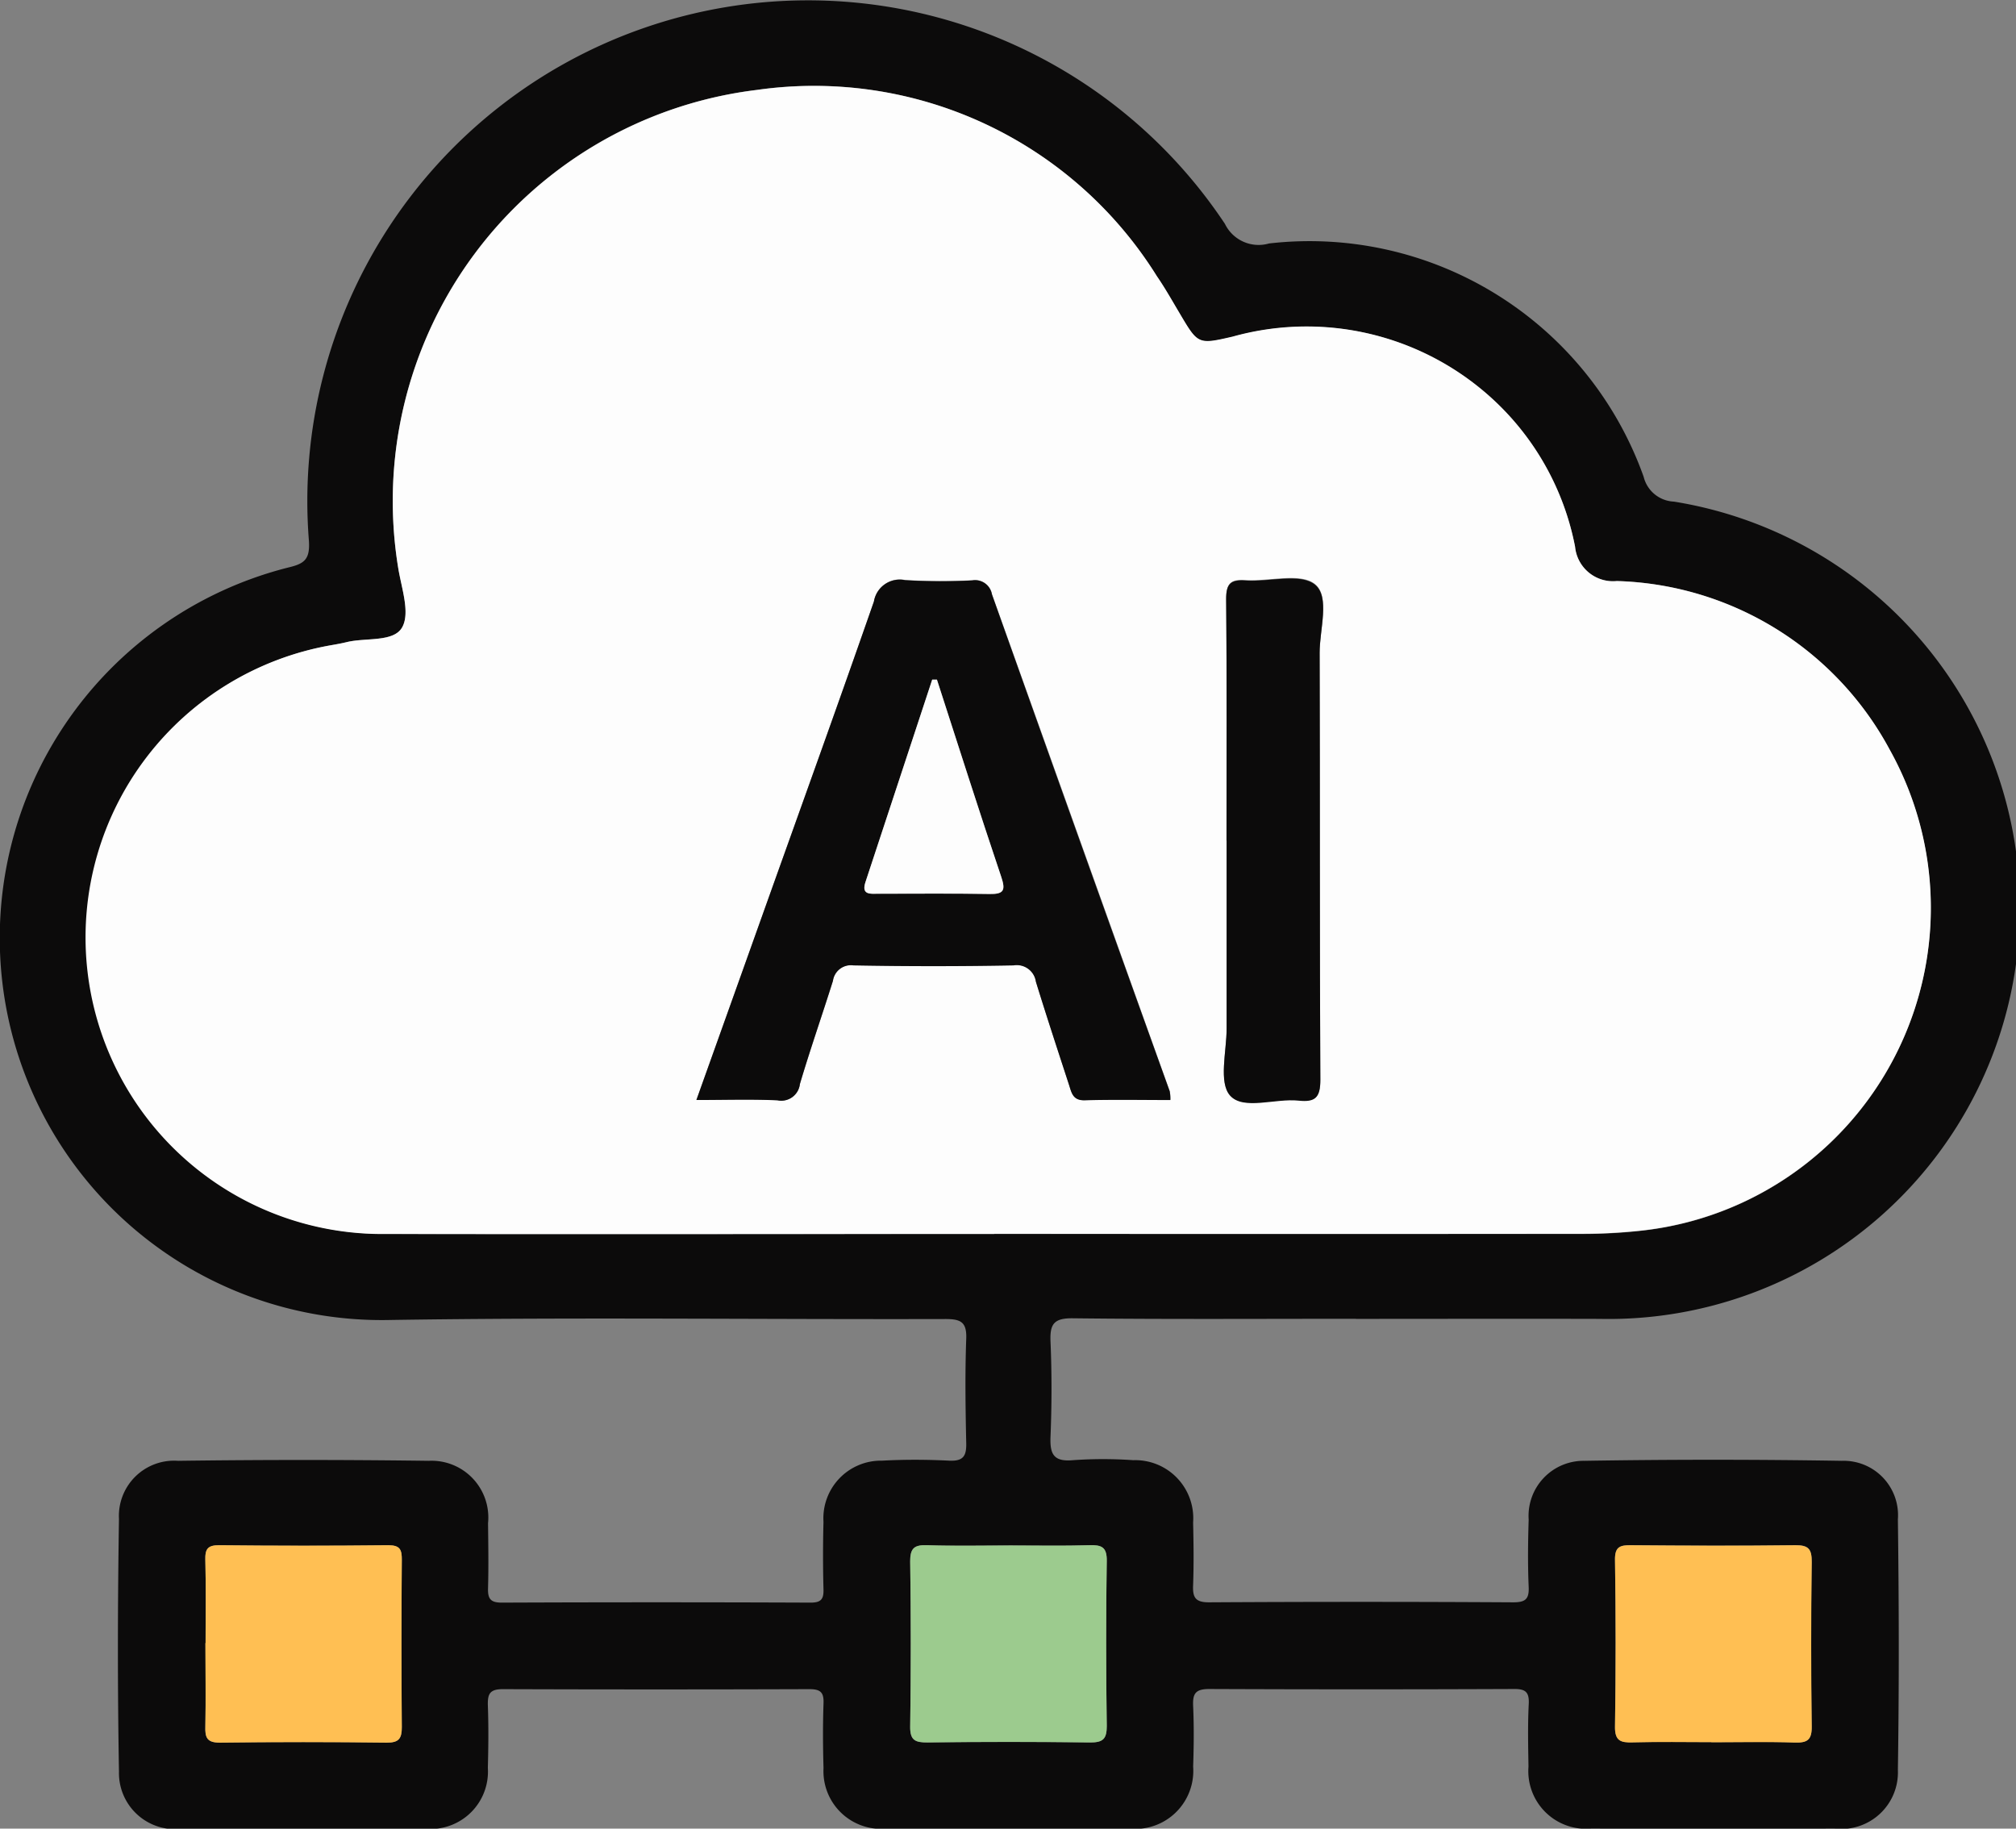
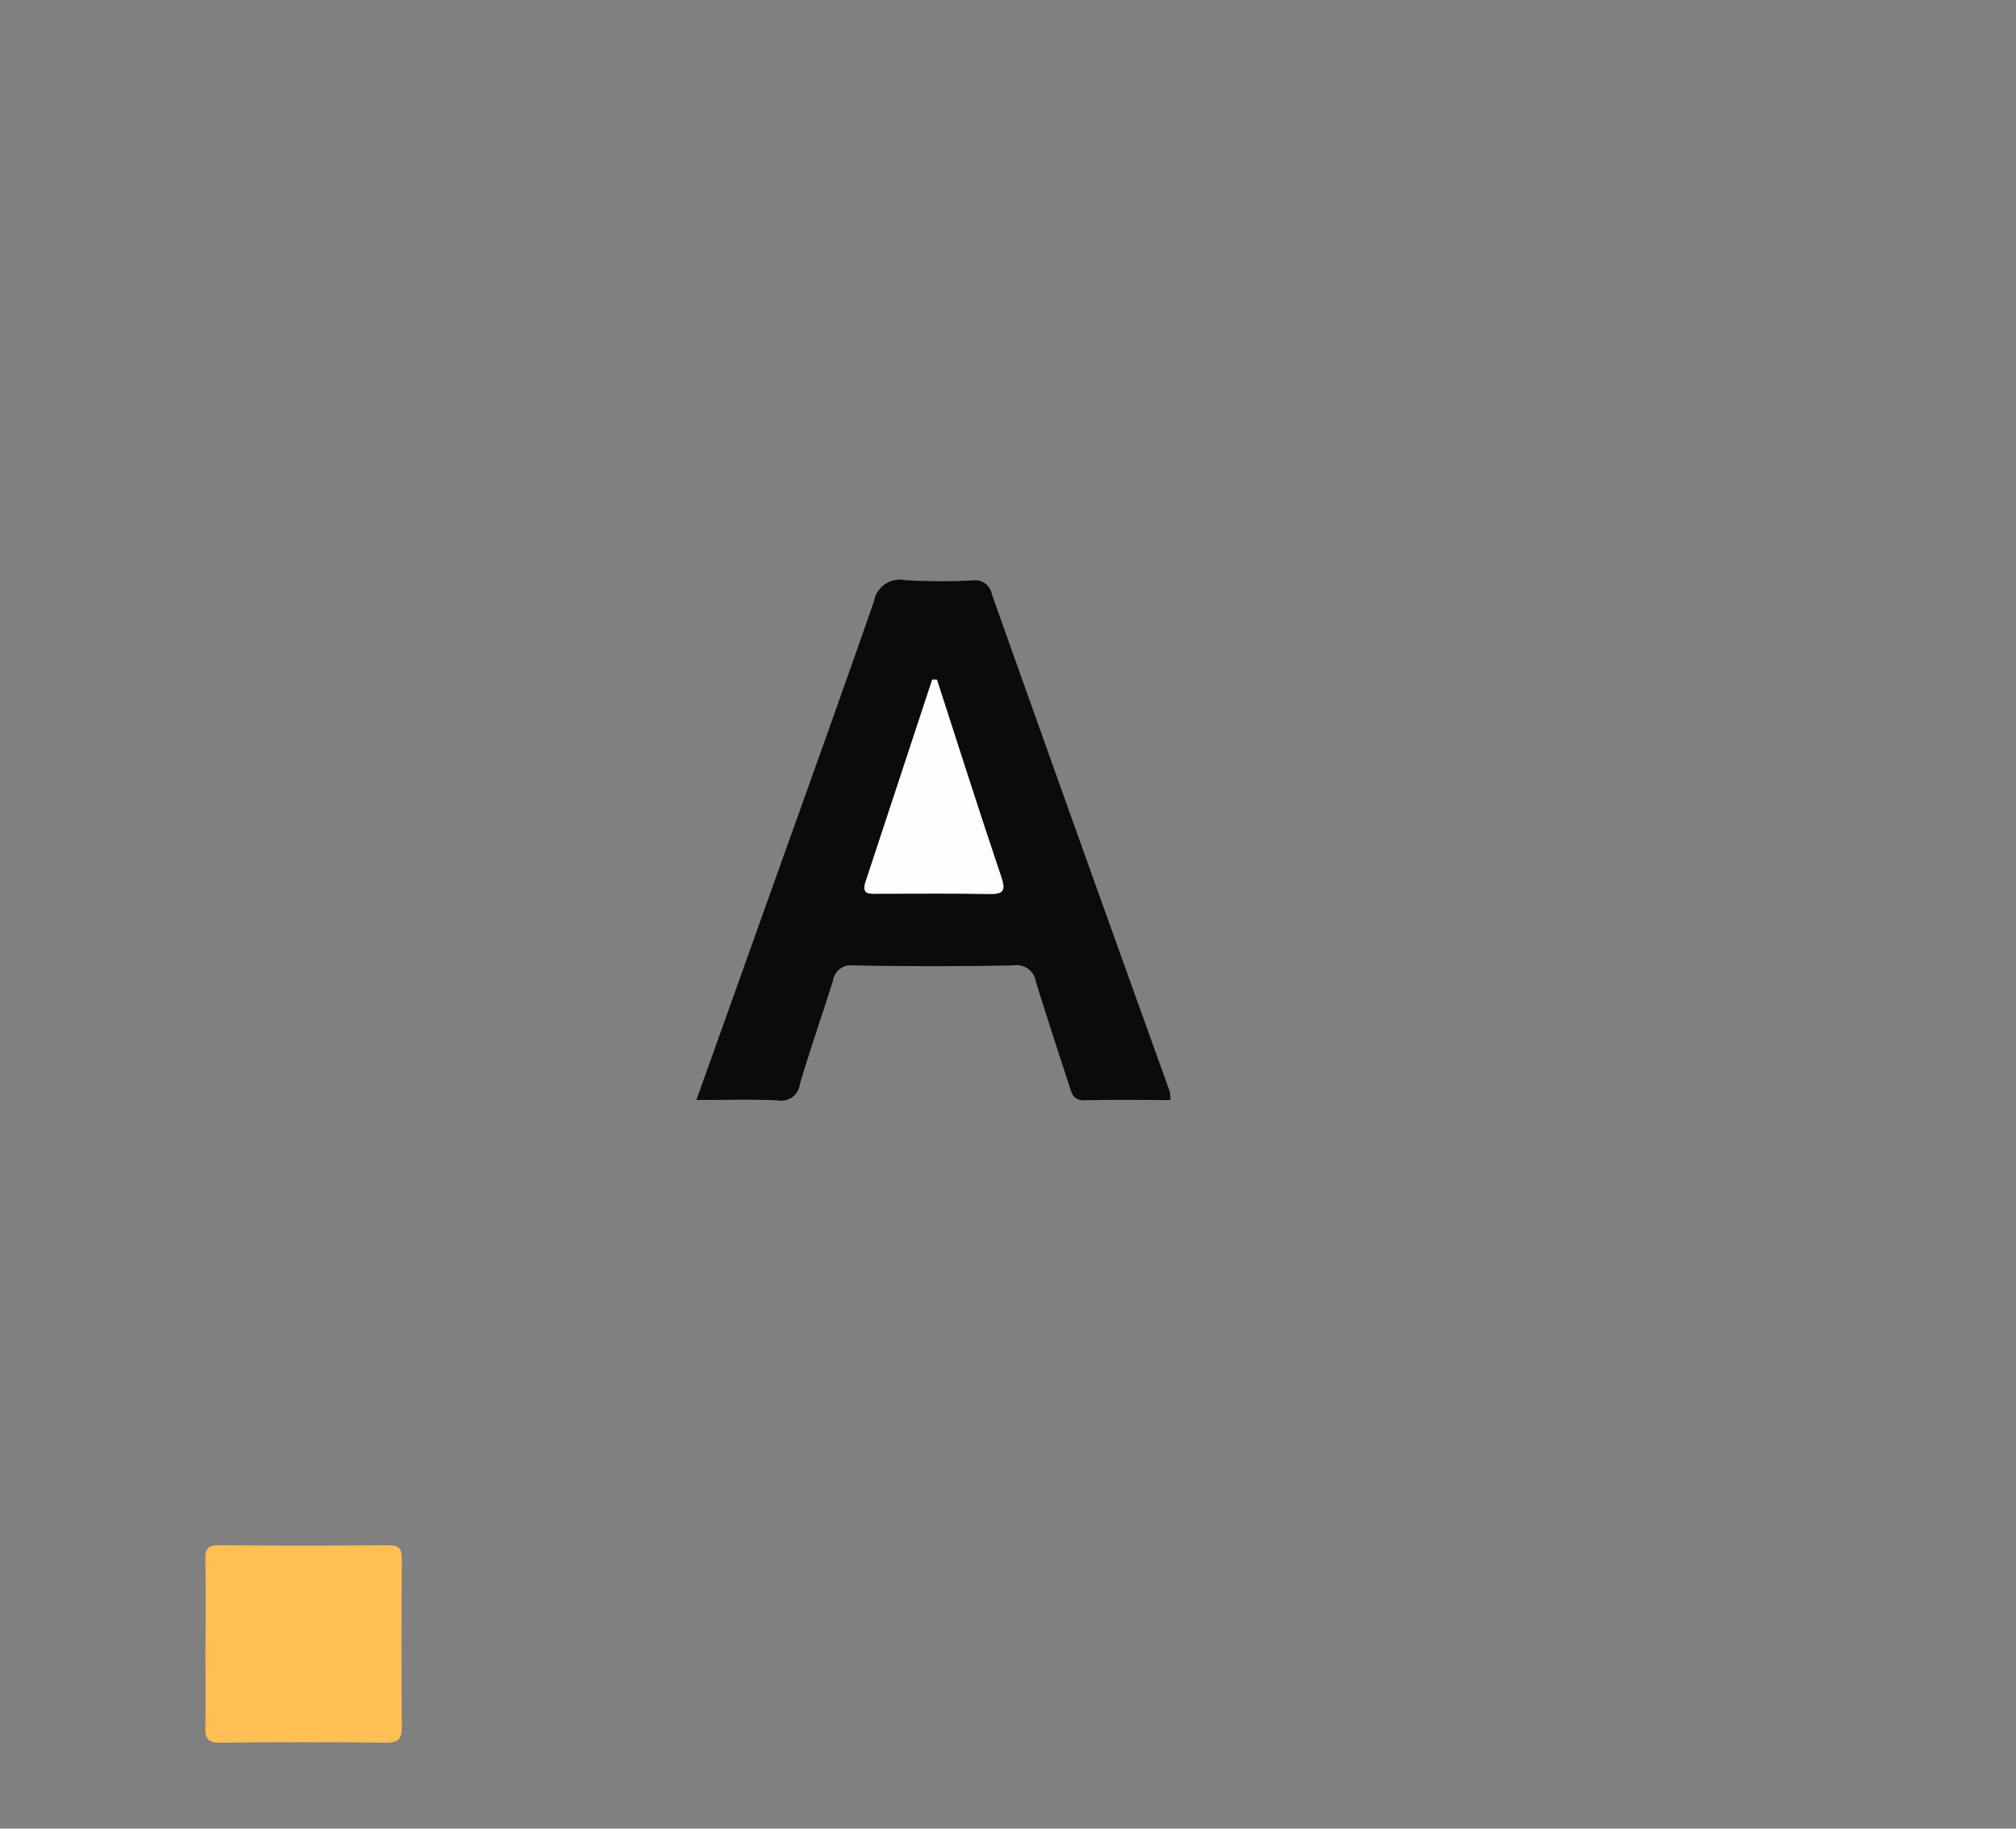
<svg xmlns="http://www.w3.org/2000/svg" width="53.866" height="48.857" viewBox="0 0 53.866 48.857">
  <rect x="0" y="0" width="53.866" height="48.857" fill="#808080" stroke="none" />
  <defs>
    <clipPath id="clip-path">
      <rect id="Rectangle_6582" data-name="Rectangle 6582" width="53.866" height="48.857" fill="none" />
    </clipPath>
  </defs>
  <g id="Group_16655" data-name="Group 16655" transform="translate(0 0)">
    <g id="Group_16654" data-name="Group 16654" transform="translate(0 0)" clip-path="url(#clip-path)">
-       <path id="Path_11950" data-name="Path 11950" d="M36.23,35.235c-2.521,0-5.042.016-7.561-.013-.51-.007-.62.153-.6.624.036.845.034,1.694,0,2.539-.019.465.082.675.6.628a11.478,11.478,0,0,1,1.61,0,1.551,1.551,0,0,1,1.6,1.665c.013.557.02,1.116,0,1.673-.015.332.061.462.431.46q4.06-.024,8.119,0c.323,0,.431-.08.416-.411-.026-.6-.019-1.2,0-1.8a1.471,1.471,0,0,1,1.487-1.57q3.438-.056,6.878,0a1.454,1.454,0,0,1,1.5,1.564c.029,2.23.034,4.463,0,6.693a1.512,1.512,0,0,1-1.688,1.569q-3.255.007-6.508,0A1.541,1.541,0,0,1,40.84,47.2c-.009-.558-.022-1.116.007-1.673.018-.34-.107-.406-.421-.4q-4.06.017-8.119,0c-.377,0-.442.134-.427.463.024.536.018,1.074,0,1.61a1.551,1.551,0,0,1-1.665,1.661q-3.286.01-6.57,0a1.541,1.541,0,0,1-1.641-1.621c-.017-.577-.02-1.157,0-1.734.012-.308-.1-.376-.388-.375q-4.09.014-8.181,0c-.349,0-.407.127-.4.43.021.557.015,1.115,0,1.673a1.533,1.533,0,0,1-1.626,1.63q-3.286.014-6.57,0a1.5,1.5,0,0,1-1.66-1.529c-.04-2.251-.036-4.5,0-6.754a1.475,1.475,0,0,1,1.579-1.551q3.347-.045,6.694,0a1.517,1.517,0,0,1,1.588,1.669c.007.578.016,1.157,0,1.734-.01.292.074.388.377.386q4.122-.017,8.243,0c.279,0,.351-.094.343-.357q-.024-.9,0-1.8a1.539,1.539,0,0,1,1.567-1.636c.6-.033,1.2-.03,1.8,0,.362.015.455-.119.447-.465-.02-.929-.034-1.86,0-2.788.019-.461-.156-.532-.566-.531-4.937.013-9.876-.051-14.812.025a10.209,10.209,0,0,1-2.73-20.106c.422-.1.577-.213.545-.711A13.377,13.377,0,0,1,32.729,5.981a1,1,0,0,0,1.178.524,9.478,9.478,0,0,1,10.01,6.233.871.871,0,0,0,.808.664,10.989,10.989,0,0,1-1.986,21.836c-2.169-.006-4.339,0-6.508,0M26.563,32.97q7.872,0,15.744,0a14.327,14.327,0,0,0,1.482-.079,8.674,8.674,0,0,0,6.7-12.856A8.552,8.552,0,0,0,43.2,15.523a1.019,1.019,0,0,1-1.116-.917,7.222,7.222,0,0,0-2.513-4.215A7.34,7.34,0,0,0,32.935,9c-.925.214-.925.206-1.41-.613-.2-.337-.392-.679-.613-1A10.791,10.791,0,0,0,20.233,2.4a11.063,11.063,0,0,0-9.591,12.791c.088.526.318,1.176.107,1.563-.222.408-.967.276-1.479.4-.14.034-.282.06-.424.085a7.925,7.925,0,0,0,1.476,15.727c5.413.011,10.826,0,16.239,0M5.492,43.9c0,.742.009,1.484-.006,2.226-.006.292.037.438.392.434q2.226-.031,4.451,0c.334,0,.41-.112.407-.424q-.021-2.226,0-4.451c0-.277-.042-.4-.365-.4q-2.255.027-4.513,0c-.306,0-.38.1-.372.386.019.741.007,1.483.007,2.225M27,41.292c-.744,0-1.488.017-2.231-.007-.344-.011-.454.082-.45.439q.031,2.2,0,4.4c-.006.375.132.435.464.431q2.168-.025,4.339,0c.35,0,.453-.093.449-.446-.02-1.466-.022-2.934,0-4.4.007-.38-.141-.434-.464-.424-.7.02-1.4.007-2.108.007m18.725,5.256c.742,0,1.485-.017,2.226.007.337.011.463-.066.457-.433q-.032-2.2,0-4.389c0-.342-.078-.454-.437-.45-1.463.02-2.927.015-4.39,0-.3,0-.435.043-.429.395q.031,2.224,0,4.451c-.006.385.154.431.473.422.7-.019,1.4-.006,2.1-.006" transform="translate(0 0)" fill="#0c0b0b" />
-       <path id="Path_11951" data-name="Path 11951" d="M26.734,33.142c-5.414,0-10.827.008-16.24,0A7.925,7.925,0,0,1,9.018,17.411c.142-.024.284-.05.424-.084.511-.122,1.256.01,1.478-.4.211-.387-.02-1.037-.106-1.564A11.063,11.063,0,0,1,20.4,2.575,10.794,10.794,0,0,1,31.083,7.552c.222.322.413.665.613,1,.485.819.485.827,1.41.613a7.342,7.342,0,0,1,6.637,1.4,7.225,7.225,0,0,1,2.513,4.215,1.019,1.019,0,0,0,1.116.917A8.553,8.553,0,0,1,50.663,20.2a8.675,8.675,0,0,1-6.7,12.857,14.625,14.625,0,0,1-1.483.079q-7.871.008-15.743,0m4.707-3.579a1.071,1.071,0,0,0-.018-.233q-2.377-6.638-4.75-13.277a.457.457,0,0,0-.525-.372,16.255,16.255,0,0,1-1.795-.007.7.7,0,0,0-.833.571c-.952,2.732-1.934,5.453-2.907,8.178-.605,1.7-1.211,3.391-1.836,5.14.768,0,1.468-.022,2.165.009a.5.5,0,0,0,.6-.435c.275-.925.595-1.837.883-2.757a.486.486,0,0,1,.551-.413q2.135.036,4.272,0a.517.517,0,0,1,.6.436c.281.922.588,1.837.884,2.755.069.212.1.423.424.413.757-.023,1.514-.007,2.283-.007m1.505-6.938c0,1.672,0,3.345,0,5.016,0,.616-.219,1.444.092,1.794.356.4,1.2.069,1.83.135.451.048.585-.08.582-.559-.023-3.8-.007-7.6-.019-11.4,0-.63.282-1.5-.124-1.827-.387-.316-1.22-.069-1.855-.11-.4-.025-.522.09-.518.5.021,2.148.01,4.294.01,6.442" transform="translate(-0.171 -0.172)" fill="#fdfdfd" />
      <path id="Path_11952" data-name="Path 11952" d="M5.9,46.962c0-.742.012-1.484-.007-2.226-.007-.288.067-.389.373-.386q2.256.024,4.513,0c.323,0,.367.12.364.4q-.017,2.226,0,4.451c0,.311-.072.427-.407.424q-2.226-.027-4.451,0c-.355,0-.4-.141-.391-.434.015-.742,0-1.484,0-2.226" transform="translate(-0.407 -3.065)" fill="#ffbf53" />
-       <path id="Path_11953" data-name="Path 11953" d="M28.806,44.357c.7,0,1.406.014,2.108-.007.323-.009.47.045.464.424-.022,1.466-.02,2.933,0,4.4,0,.353-.1.45-.449.445q-2.168-.028-4.339,0c-.331,0-.469-.055-.464-.43q.032-2.2,0-4.4c0-.357.106-.451.45-.439.743.024,1.488.007,2.231.007" transform="translate(-1.806 -3.065)" fill="#9ccb8e" />
-       <path id="Path_11954" data-name="Path 11954" d="M48.929,49.613c-.7,0-1.4-.013-2.1.006-.319.009-.478-.036-.473-.422q.035-2.224,0-4.451c-.006-.352.133-.4.429-.395,1.463.012,2.927.018,4.39,0,.358,0,.44.108.437.45q-.028,2.194,0,4.389c.006.367-.12.444-.457.433-.741-.024-1.484-.007-2.226-.007" transform="translate(-3.204 -3.065)" fill="#ffbf53" />
      <path id="Path_11955" data-name="Path 11955" d="M32.652,30.541c-.768,0-1.526-.015-2.283.007-.323.01-.355-.2-.424-.413-.3-.919-.6-1.833-.885-2.755a.516.516,0,0,0-.6-.436q-2.135.04-4.273,0a.485.485,0,0,0-.55.413c-.29.921-.609,1.833-.883,2.757a.5.5,0,0,1-.6.435c-.7-.032-1.4-.009-2.165-.009.625-1.749,1.231-3.444,1.836-5.14.973-2.725,1.955-5.446,2.907-8.178a.7.7,0,0,1,.833-.571,16.256,16.256,0,0,0,1.795.007.457.457,0,0,1,.525.372q2.361,6.644,4.75,13.277a1.085,1.085,0,0,1,.017.233m-6.235-11.23-.127,0q-.892,2.706-1.784,5.411c-.115.351.136.309.341.309.99,0,1.979-.011,2.969.007.394.007.439-.1.316-.465-.588-1.747-1.146-3.5-1.715-5.259" transform="translate(-1.382 -1.15)" fill="#0c0b0b" />
-       <path id="Path_11956" data-name="Path 11956" d="M35.2,23.6c0-2.148.011-4.294-.01-6.442,0-.414.12-.53.519-.5.635.041,1.468-.207,1.855.11.406.331.122,1.2.124,1.827.012,3.8,0,7.6.019,11.4,0,.478-.131.607-.582.559-.627-.066-1.475.265-1.83-.135-.311-.35-.091-1.178-.092-1.794,0-1.672,0-3.345,0-5.016" transform="translate(-2.429 -1.147)" fill="#0c0b0b" />
      <path id="Path_11957" data-name="Path 11957" d="M26.75,19.509c.569,1.755,1.126,3.512,1.715,5.259.123.365.077.473-.316.465-.99-.018-1.979-.006-2.969-.007-.2,0-.456.042-.341-.309q.891-2.706,1.784-5.411l.127,0" transform="translate(-1.715 -1.348)" fill="#fdfdfd" />
    </g>
  </g>
</svg>